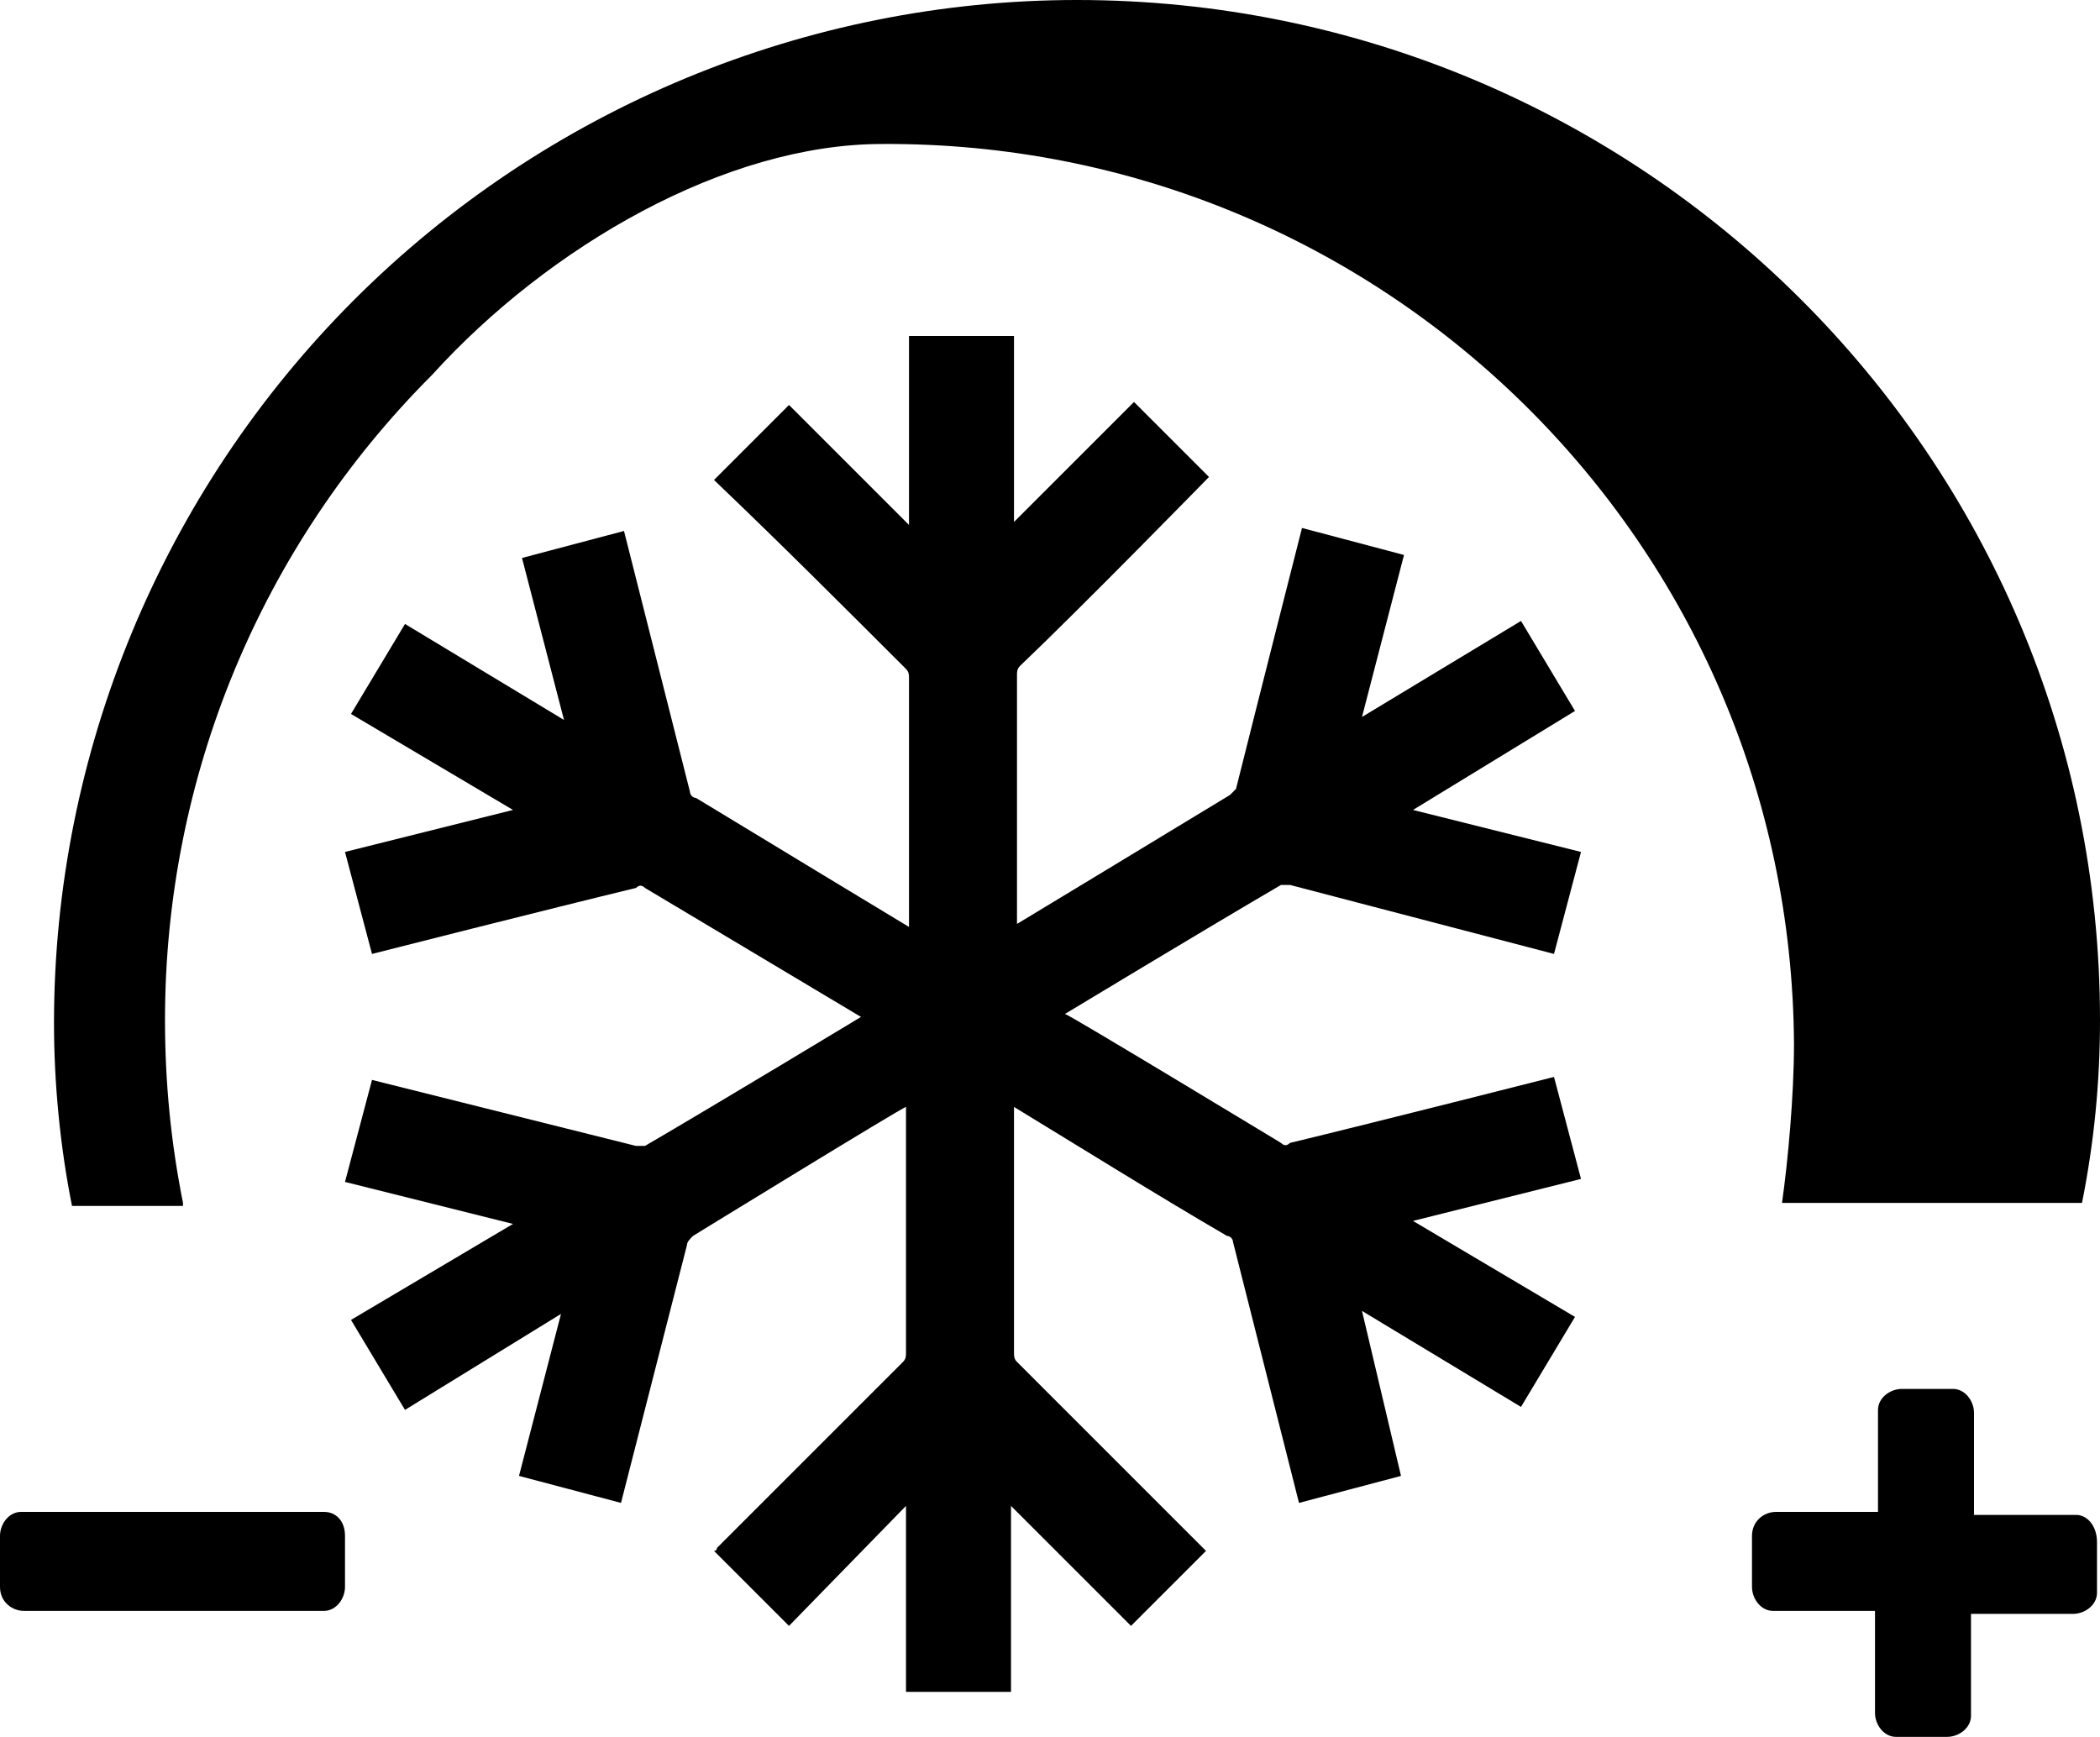
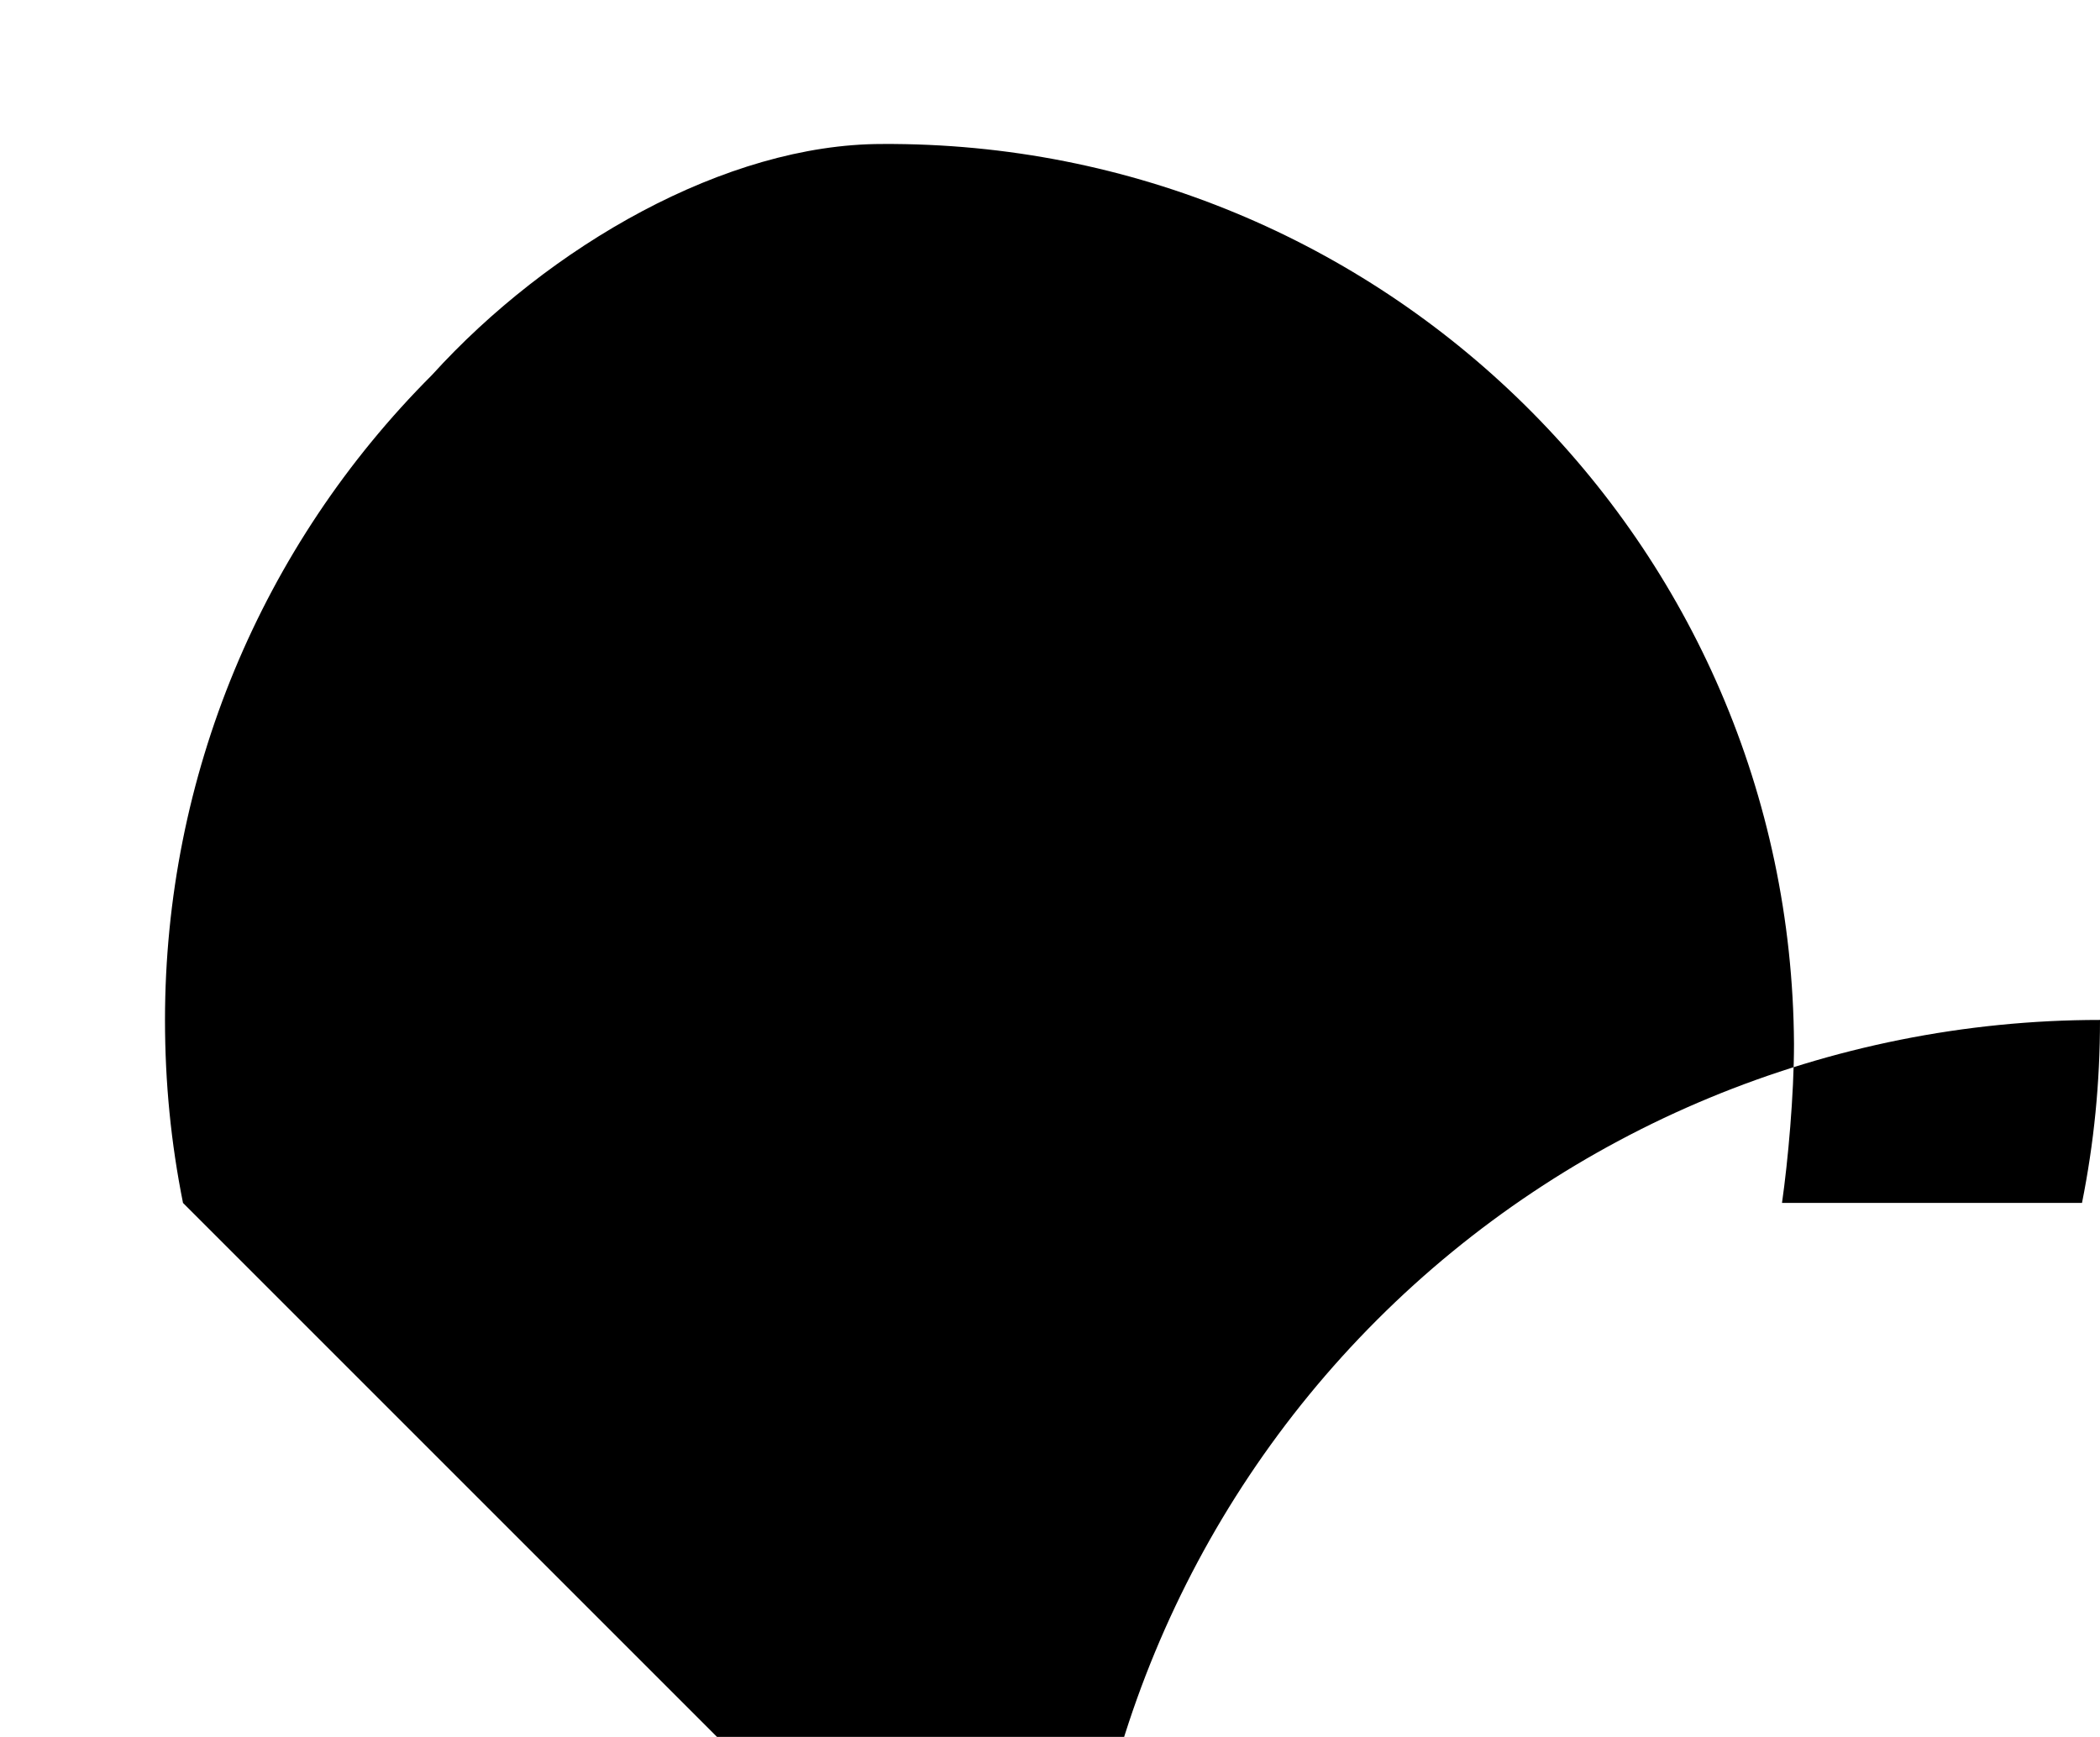
<svg xmlns="http://www.w3.org/2000/svg" viewBox="0 0 70 57.9">
  <style>.st0{fill:#000}</style>
-   <path class="st0" d="M46.7 49.2l-3.4.9-2.2-8.7c0-.1-.1-.2-.2-.2-2.4-1.4-4.8-2.9-7.1-4.3v8.2c0 .1 0 .2.1.3l6.3 6.3-2.5 2.5-4-4v6.2h-3.5v-6.2l-3.9 4-2.5-2.5c.1 0 .1-.1.1-.1l6.2-6.2c.1-.1.1-.2.1-.3v-8.2c-.1 0-7.1 4.3-7.1 4.3-.1.1-.2.2-.2.3l-2.2 8.6-3.4-.9 1.4-5.4-5.2 3.2-1.8-3 5.4-3.2-5.6-1.4.9-3.4 8.8 2.2h.3c2.4-1.4 7.2-4.3 7.2-4.3l-7.2-4.3c-.1-.1-.2-.1-.3 0-2.9.7-8.8 2.2-8.8 2.2l-.9-3.4 5.6-1.4-5.4-3.2 1.8-3 5.3 3.2-1.4-5.4 3.4-.9 2.2 8.7c0 .1.1.2.2.2 2.3 1.4 7.1 4.3 7.1 4.3v-8.3c0-.1 0-.2-.1-.3-2.1-2.1-4.2-4.2-6.4-6.3l2.5-2.5 4 4v-6.3h3.5v6.2l4-4 2.5 2.5s-4.2 4.3-6.3 6.3c-.1.1-.1.2-.1.3v8.3s4.8-2.9 7.1-4.3l.2-.2c.7-2.8 2.2-8.7 2.2-8.7l3.4.9-1.4 5.4 5.3-3.2 1.8 3-5.4 3.3 5.6 1.4-.9 3.4-8.8-2.3h-.3c-2.4 1.4-7.2 4.3-7.2 4.3.1 0 7.2 4.3 7.2 4.3.1.1.2.1.3 0 2.9-.7 8.8-2.2 8.8-2.2l.9 3.4-5.6 1.4 5.4 3.2-1.8 3-5.3-3.2 1.3 5.5zM.8 53.7c-.4 0-.8-.3-.8-.8v-1.7c0-.4.3-.8.7-.8h10.1c.4 0 .7.3.7.8v1.7c0 .4-.3.8-.7.8H.8zm68.4-3.2h-3.4v-3.4c0-.4-.3-.8-.7-.8h-1.7c-.4 0-.8.3-.8.7v3.4h-3.4c-.4 0-.8.3-.8.8v1.7c0 .4.3.8.7.8h3.4v3.4c0 .4.3.8.7.8h1.7c.4 0 .8-.3.8-.7v-3.4h3.4c.4 0 .8-.3.8-.7v-1.7c0-.5-.3-.9-.7-.9z" />
-   <path class="st0" d="M6.1 40.1c-.4-2-.6-4-.6-6.1 0-8.1 3.2-15.8 8.9-21.5 3.9-4.3 9.8-7.7 15-7.7 16.7-.1 30.3 13.3 30.4 30 0 1.7-.2 3.9-.4 5.3h10c.4-2 .6-4 .6-6.1C70 15.2 54.7 0 35.9 0c-9 0-17.7 3.6-24.1 10-6.4 6.4-10 15.1-10 24.1 0 2 .2 4.1.6 6.1h3.7z" />
+   <path class="st0" d="M6.1 40.1c-.4-2-.6-4-.6-6.1 0-8.1 3.2-15.8 8.9-21.5 3.9-4.3 9.8-7.7 15-7.7 16.7-.1 30.3 13.3 30.4 30 0 1.7-.2 3.9-.4 5.3h10c.4-2 .6-4 .6-6.1c-9 0-17.7 3.6-24.1 10-6.4 6.4-10 15.1-10 24.1 0 2 .2 4.1.6 6.1h3.7z" />
</svg>